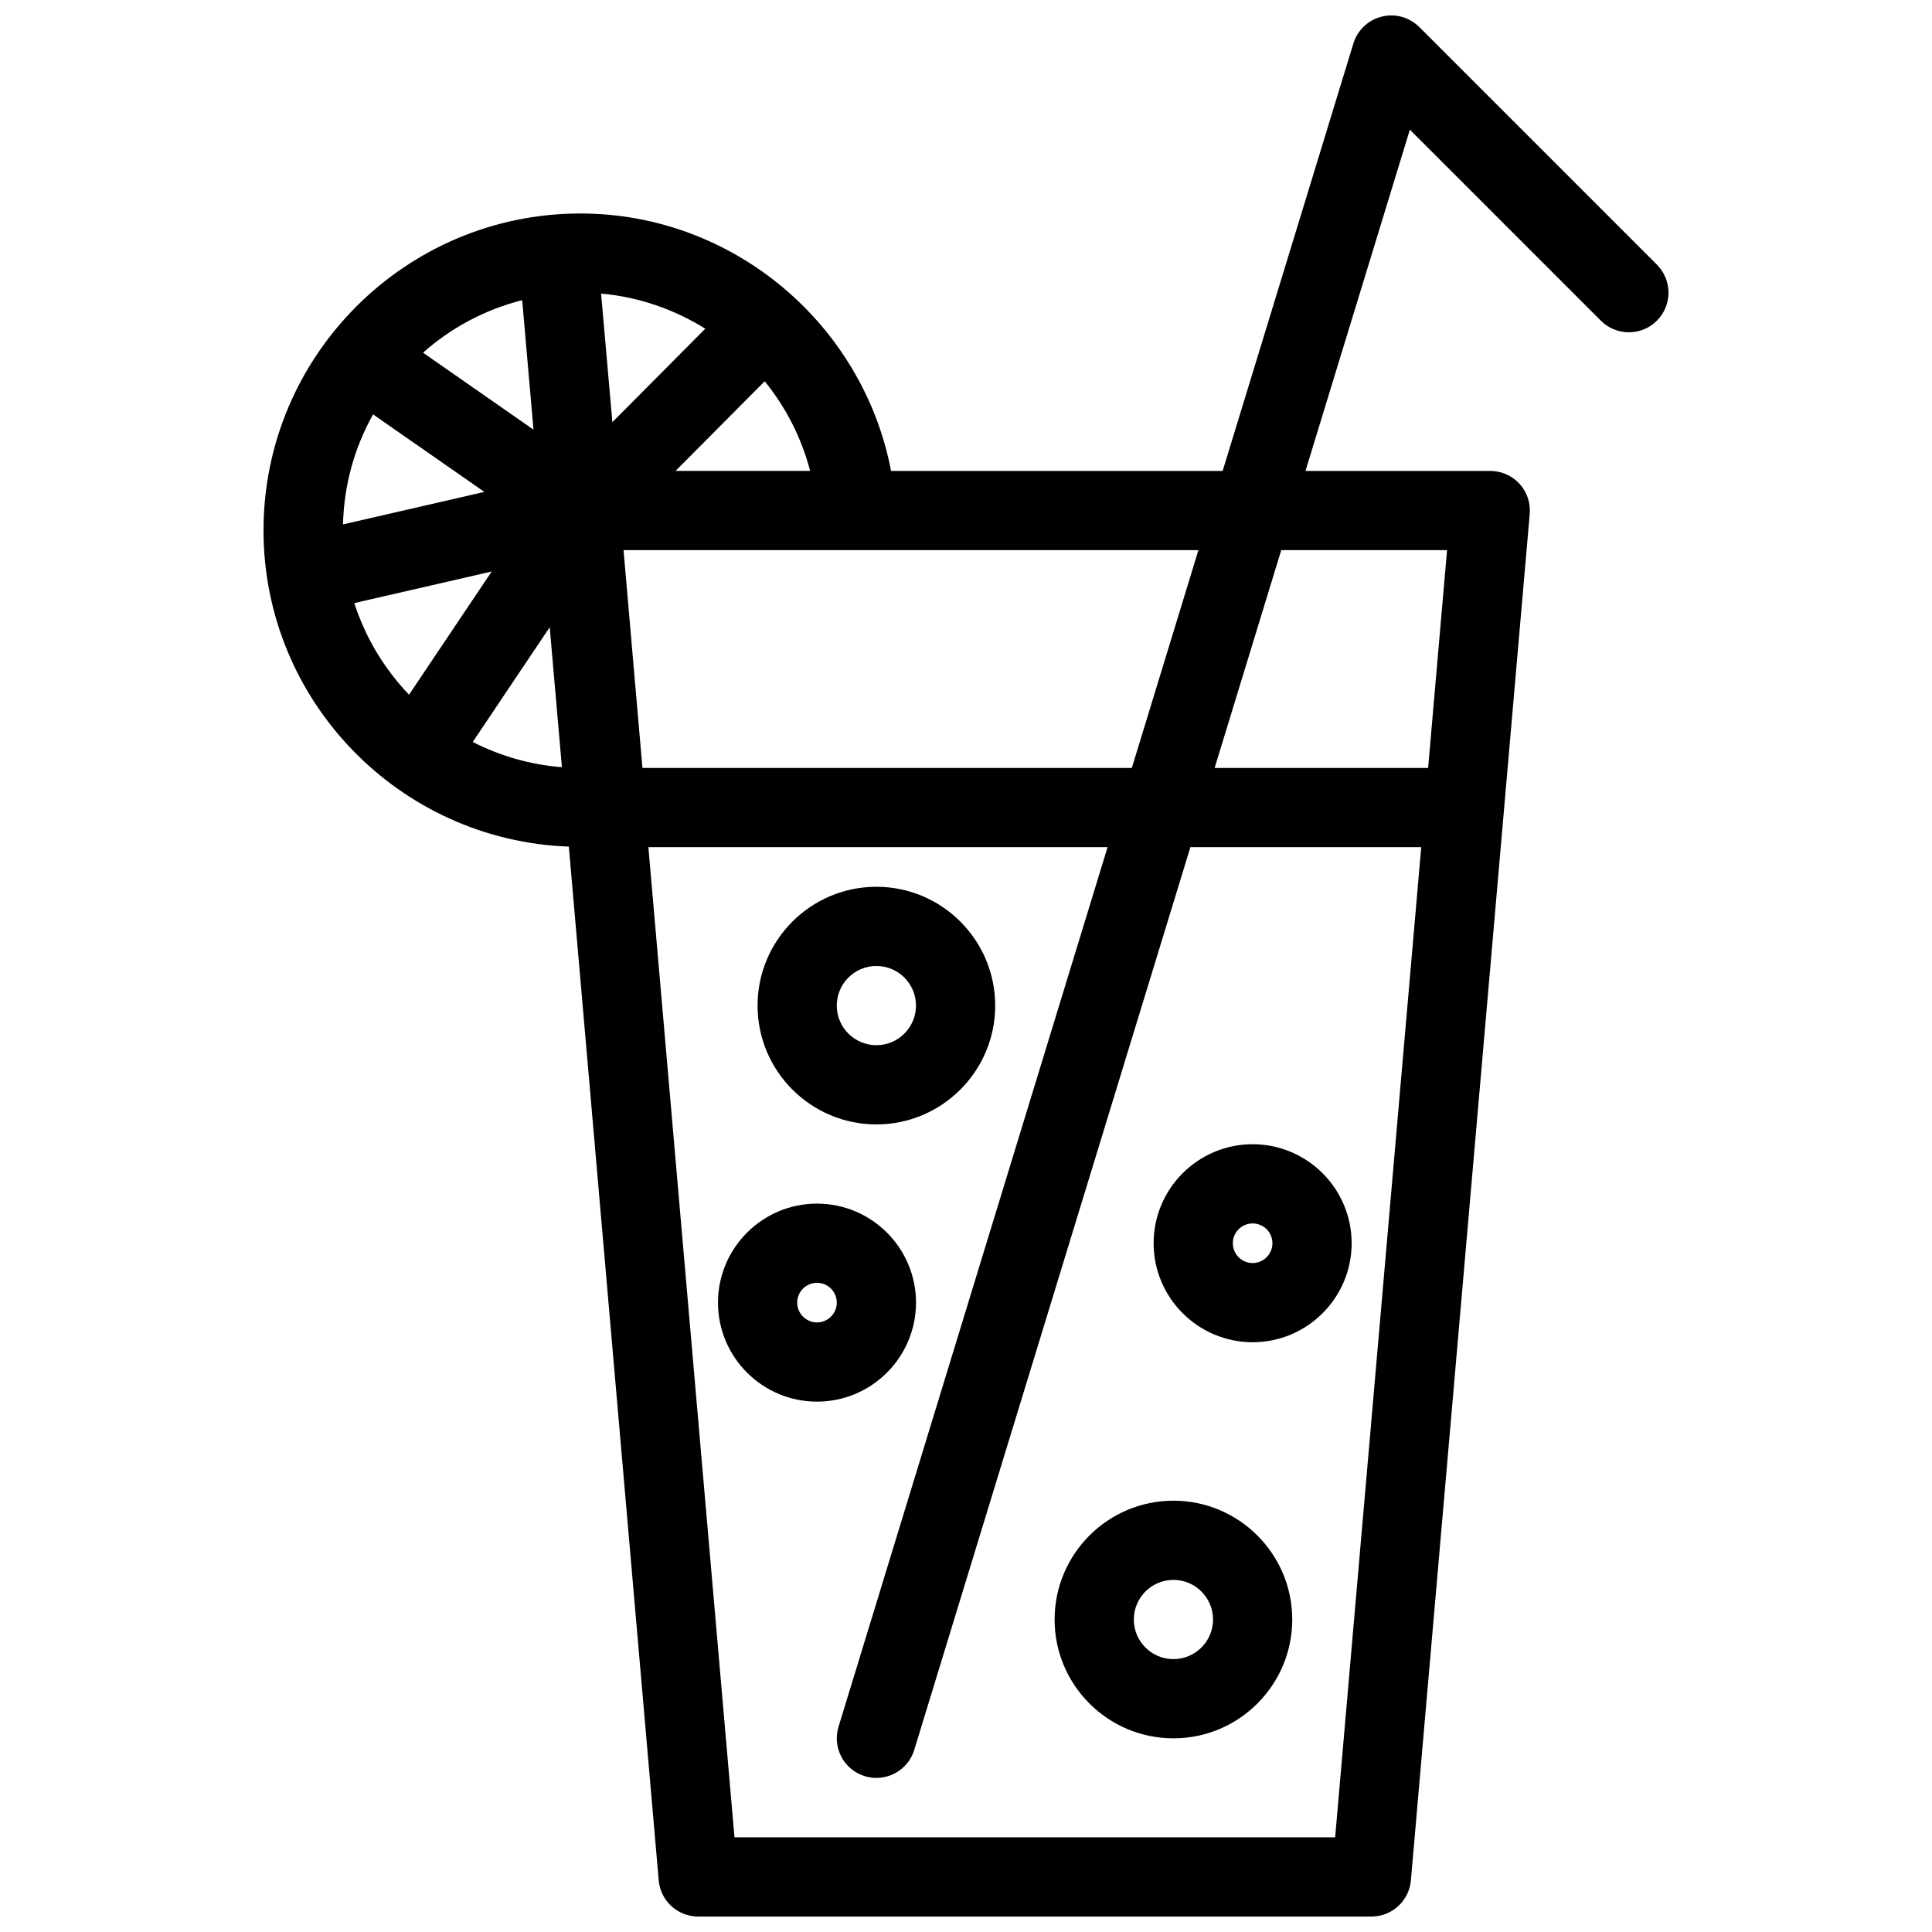
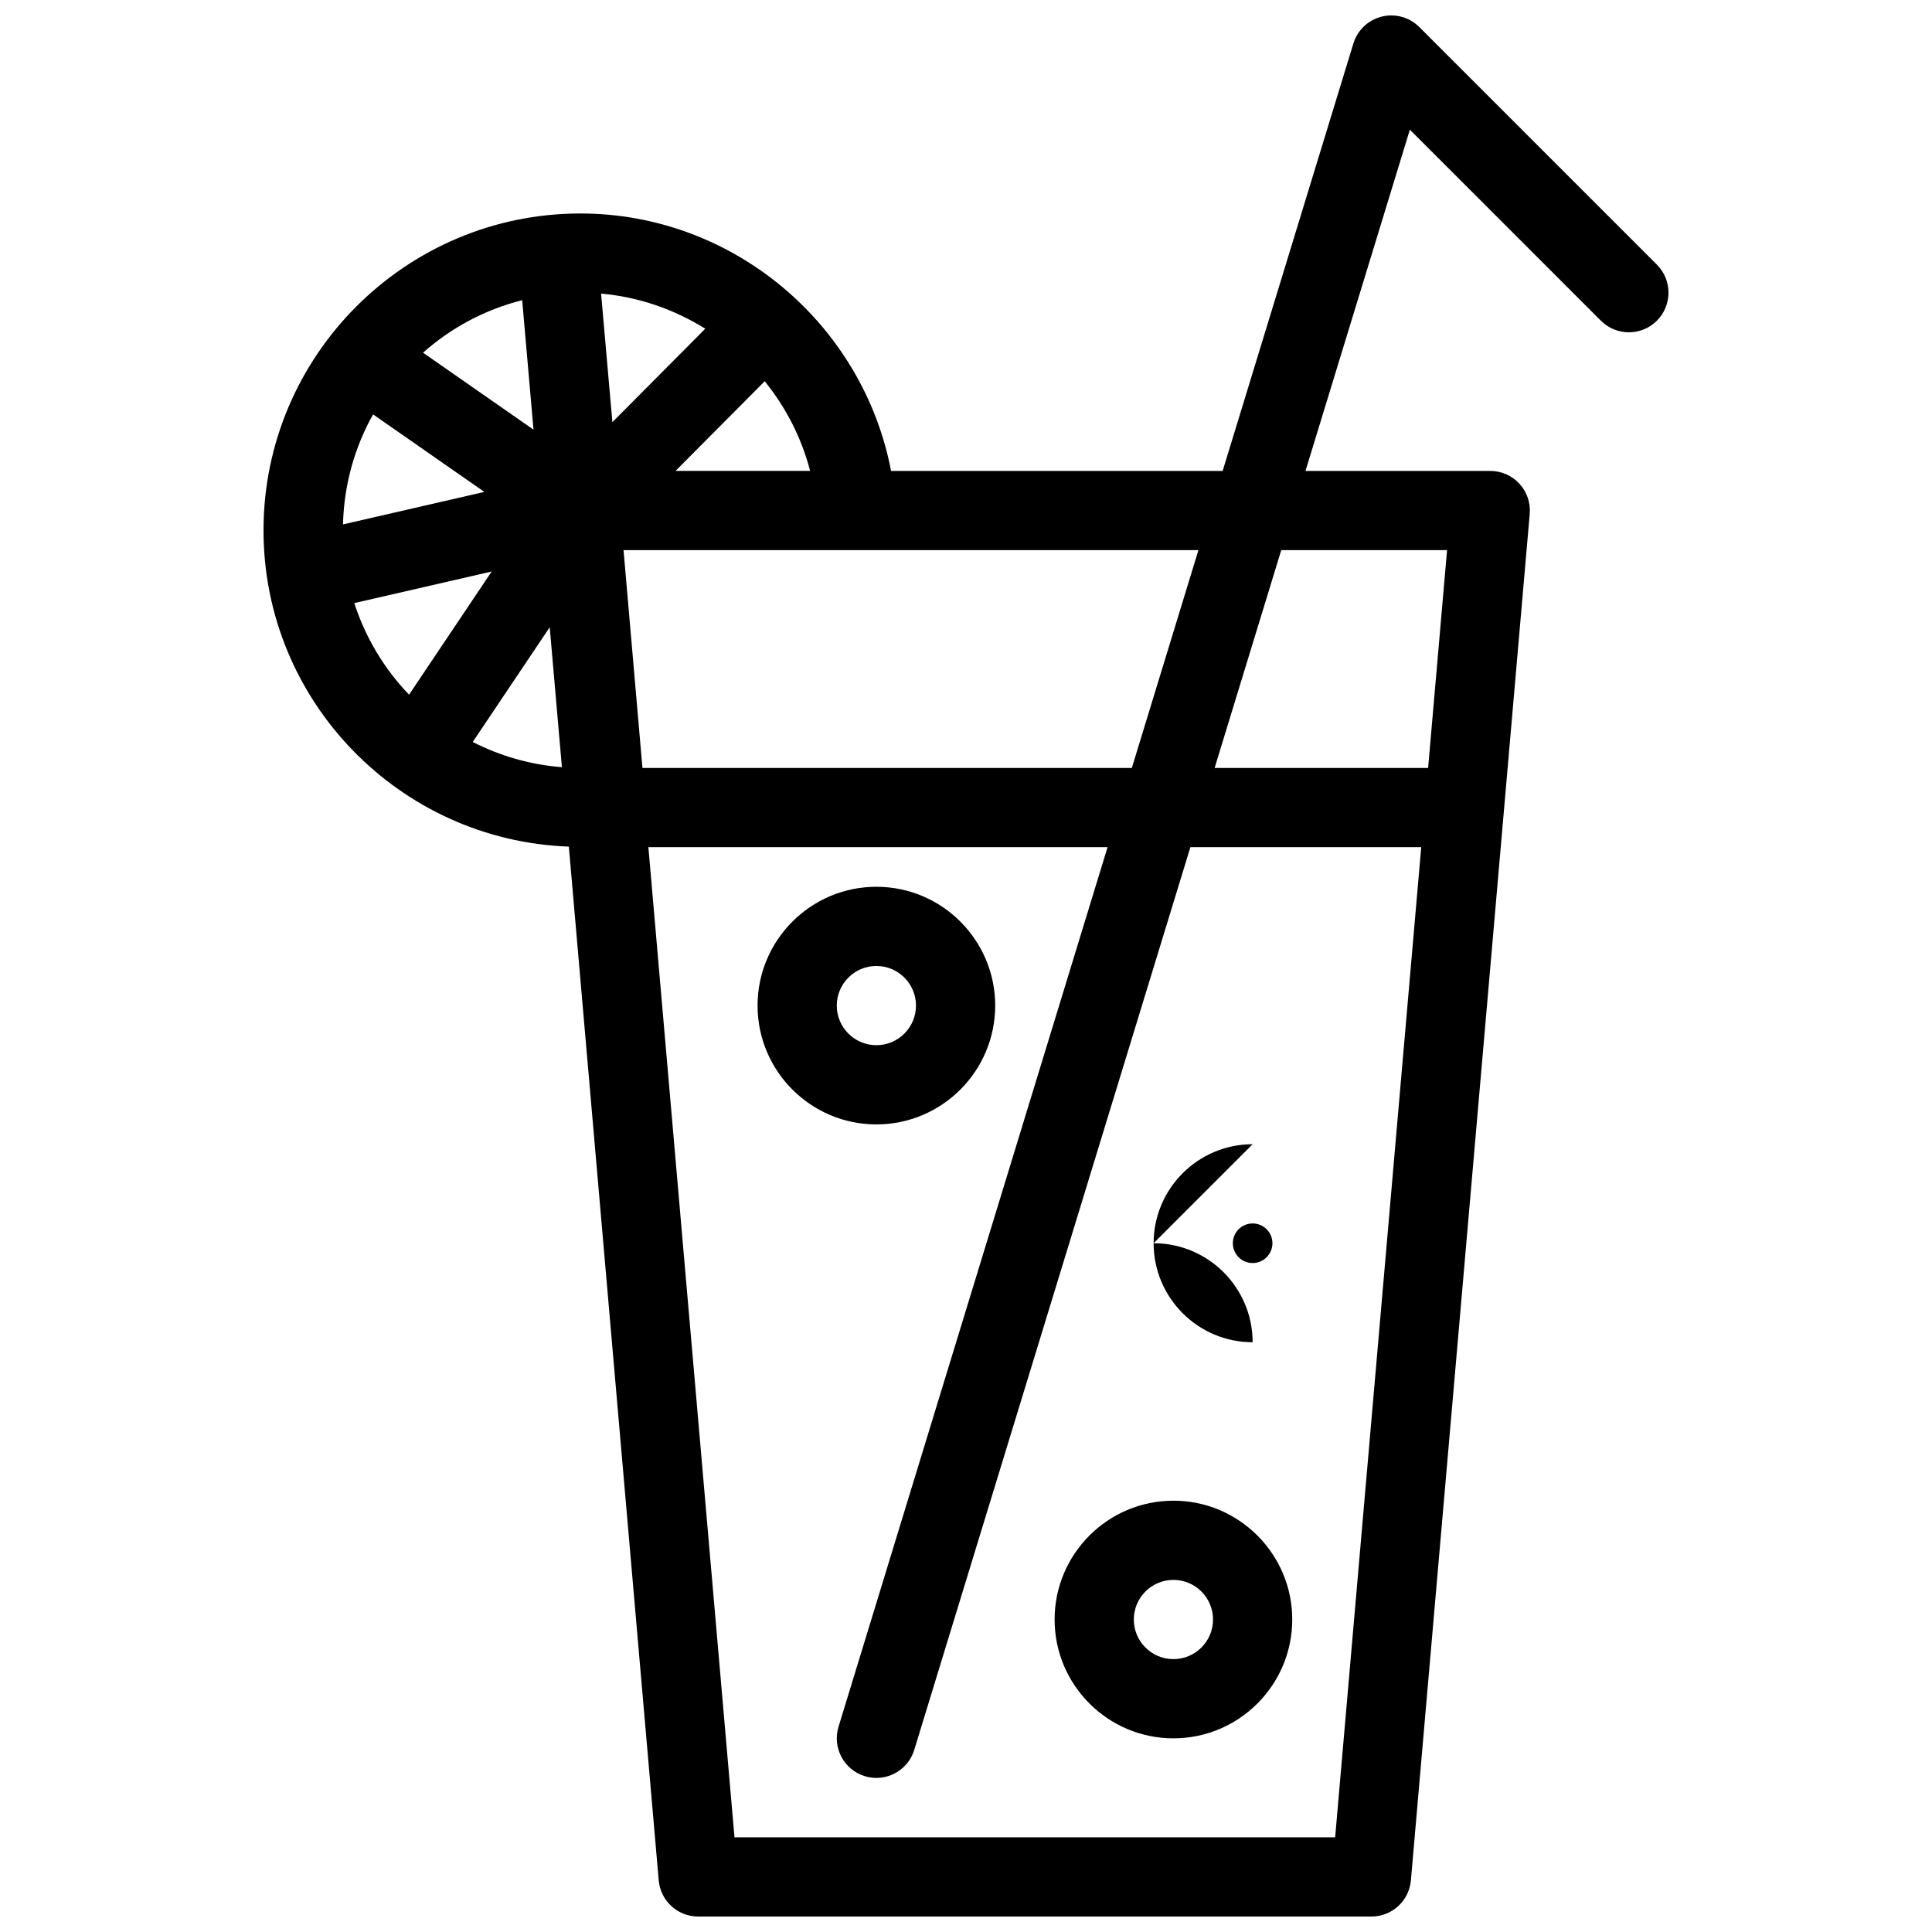
<svg xmlns="http://www.w3.org/2000/svg" width="800px" height="800px" version="1.1" viewBox="144 144 512 512">
  <defs>
    <clipPath id="a">
      <path d="m213 148.09h374v503.81h-374z" />
    </clipPath>
  </defs>
  <g clip-path="url(#a)">
    <path d="m583.1 214.14-62.977-62.977c-2.609-2.609-6.391-3.648-9.957-2.762-3.578 0.887-6.422 3.59-7.5 7.109l-34.652 113.29h-87.875c-7.441-38.945-41.848-68.223-82.336-68.223-46.297 0-83.969 37.672-83.969 83.969 0 45.27 36.031 82.184 80.914 83.816l23.82 273.95c0.465 5.43 5.012 9.59 10.453 9.59h178.43c5.441 0 9.98-4.16 10.453-9.594l31.488-362.11c0.258-2.934-0.738-5.836-2.723-8.004-1.984-2.164-4.793-3.394-7.731-3.394h-48.973l27.664-90.434 50.621 50.621c4.098 4.098 10.742 4.098 14.84 0 4.102-4.102 4.102-10.742 0.004-14.844zm-340.23 39.68 29.492 20.539-37.465 8.613c0.262-10.562 3.106-20.484 7.973-29.152zm60.426-32.012c10.035 0.883 19.418 4.199 27.609 9.305l-24.617 24.762zm-17.914 36.051-29.273-20.395c7.41-6.574 16.367-11.41 26.277-13.914zm7.531 89.453c-8.453-0.652-16.43-3.008-23.633-6.68l20.402-30.406zm21.344 0.207-5.012-57.727h152.35l-17.648 57.727zm8.773-78.723 23.625-23.762c5.574 6.875 9.746 14.93 12.039 23.762zm-85.141 35.031 36.41-8.371-21.898 32.645c-6.531-6.812-11.535-15.082-14.512-24.273zm259.94 327.08h-159.18l-22.82-262.4h121.69l-71.297 233.09c-1.695 5.559 1.422 11.418 6.965 13.109 1.02 0.32 2.051 0.461 3.074 0.461 4.481 0 8.648-2.914 10.027-7.43l73.18-239.23h61.172zm29.66-341.12-5.023 57.727-56.578 0.004 17.656-57.727z" />
  </g>
  <path d="m454.97 541.7c-17.367 0-31.488 14.121-31.488 31.488 0 17.367 14.121 31.488 31.488 31.488 17.367 0 31.488-14.121 31.488-31.488 0-17.367-14.129-31.488-31.488-31.488zm0 41.984c-5.793 0-10.496-4.703-10.496-10.496 0-5.793 4.703-10.496 10.496-10.496 5.793 0 10.496 4.703 10.496 10.496 0 5.793-4.707 10.496-10.496 10.496z" />
-   <path d="m386.75 489.21c0-14.473-11.77-26.238-26.238-26.238s-26.238 11.766-26.238 26.238c0 14.465 11.77 26.238 26.238 26.238s26.238-11.773 26.238-26.238zm-26.238 5.246c-2.898 0-5.246-2.356-5.246-5.246 0-2.902 2.352-5.246 5.246-5.246 2.898 0 5.246 2.348 5.246 5.246 0 2.891-2.356 5.246-5.246 5.246z" />
  <path d="m376.25 441.98c17.367 0 31.488-14.121 31.488-31.488 0-17.371-14.121-31.488-31.488-31.488s-31.488 14.121-31.488 31.488c0 17.363 14.125 31.488 31.488 31.488zm0-41.984c5.793 0 10.496 4.707 10.496 10.496 0 5.789-4.703 10.496-10.496 10.496s-10.496-4.707-10.496-10.496c0-5.797 4.703-10.496 10.496-10.496z" />
-   <path d="m475.96 447.23c-14.469 0-26.238 11.766-26.238 26.238 0 14.465 11.77 26.238 26.238 26.238s26.238-11.777 26.238-26.238c0-14.473-11.777-26.238-26.238-26.238zm0 31.488c-2.898 0-5.246-2.356-5.246-5.246 0-2.902 2.352-5.246 5.246-5.246 2.898 0 5.246 2.348 5.246 5.246 0 2.891-2.356 5.246-5.246 5.246z" />
+   <path d="m475.96 447.23c-14.469 0-26.238 11.766-26.238 26.238 0 14.465 11.77 26.238 26.238 26.238c0-14.473-11.777-26.238-26.238-26.238zm0 31.488c-2.898 0-5.246-2.356-5.246-5.246 0-2.902 2.352-5.246 5.246-5.246 2.898 0 5.246 2.348 5.246 5.246 0 2.891-2.356 5.246-5.246 5.246z" />
</svg>